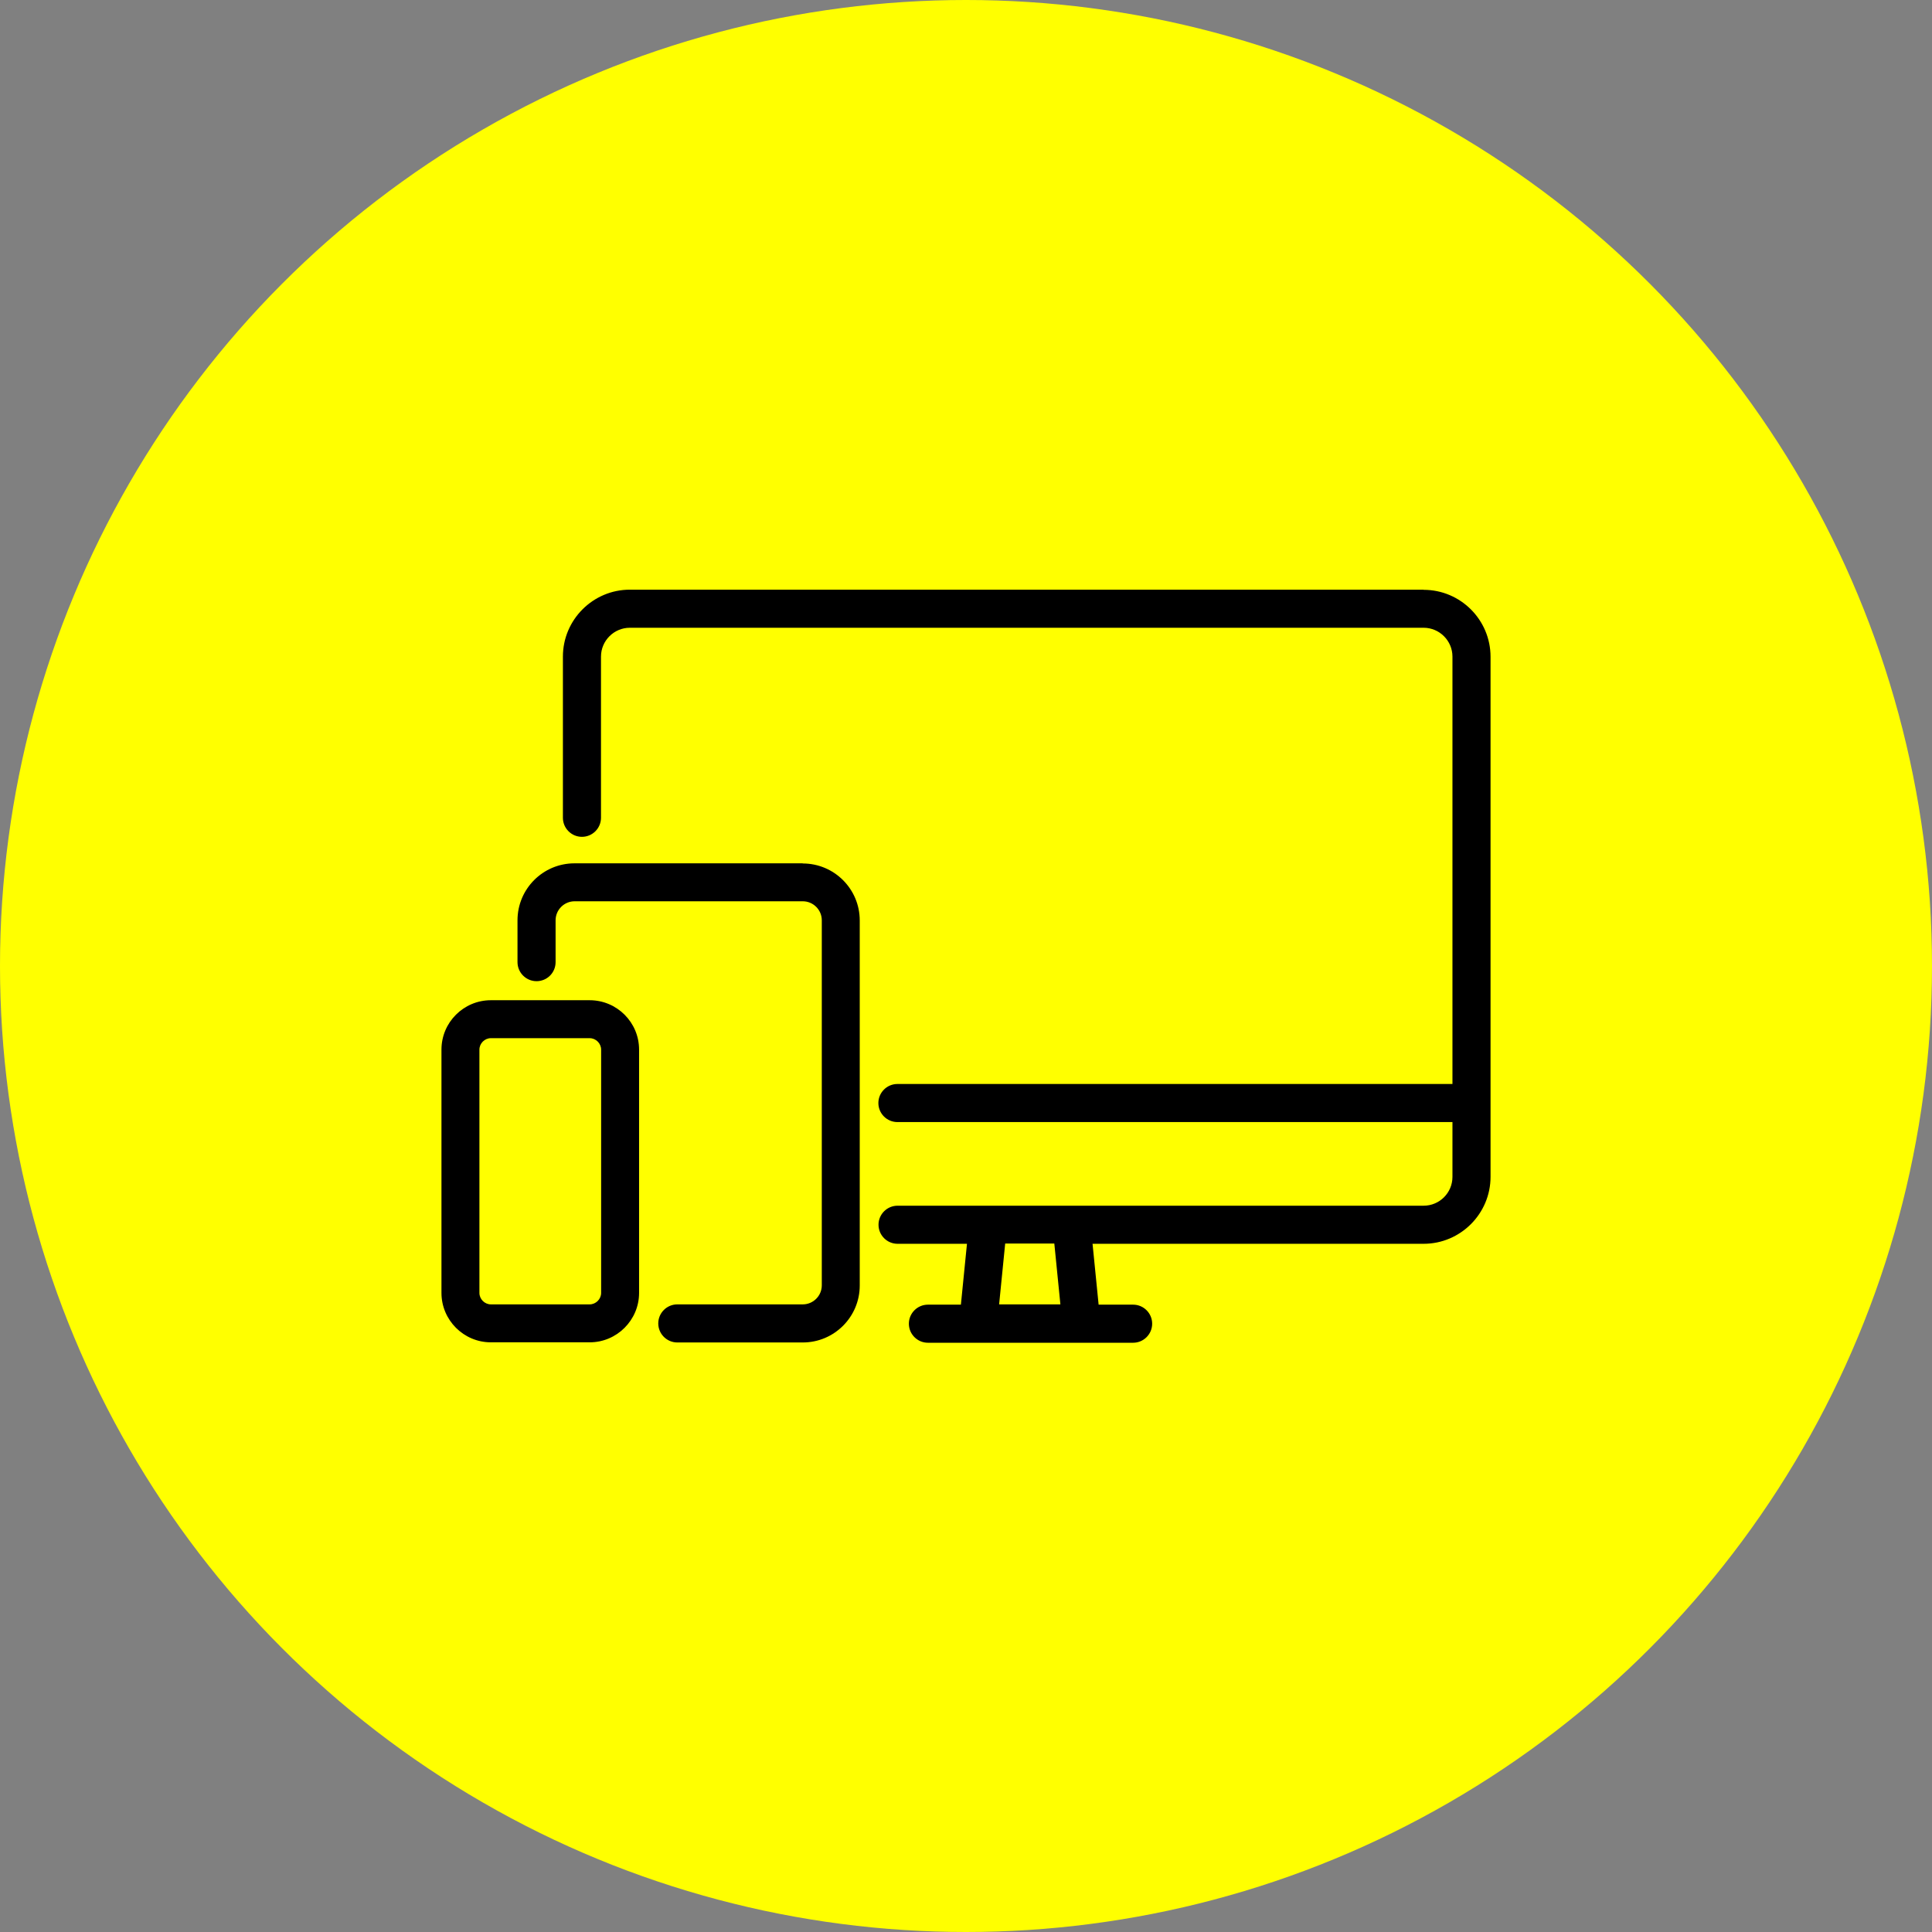
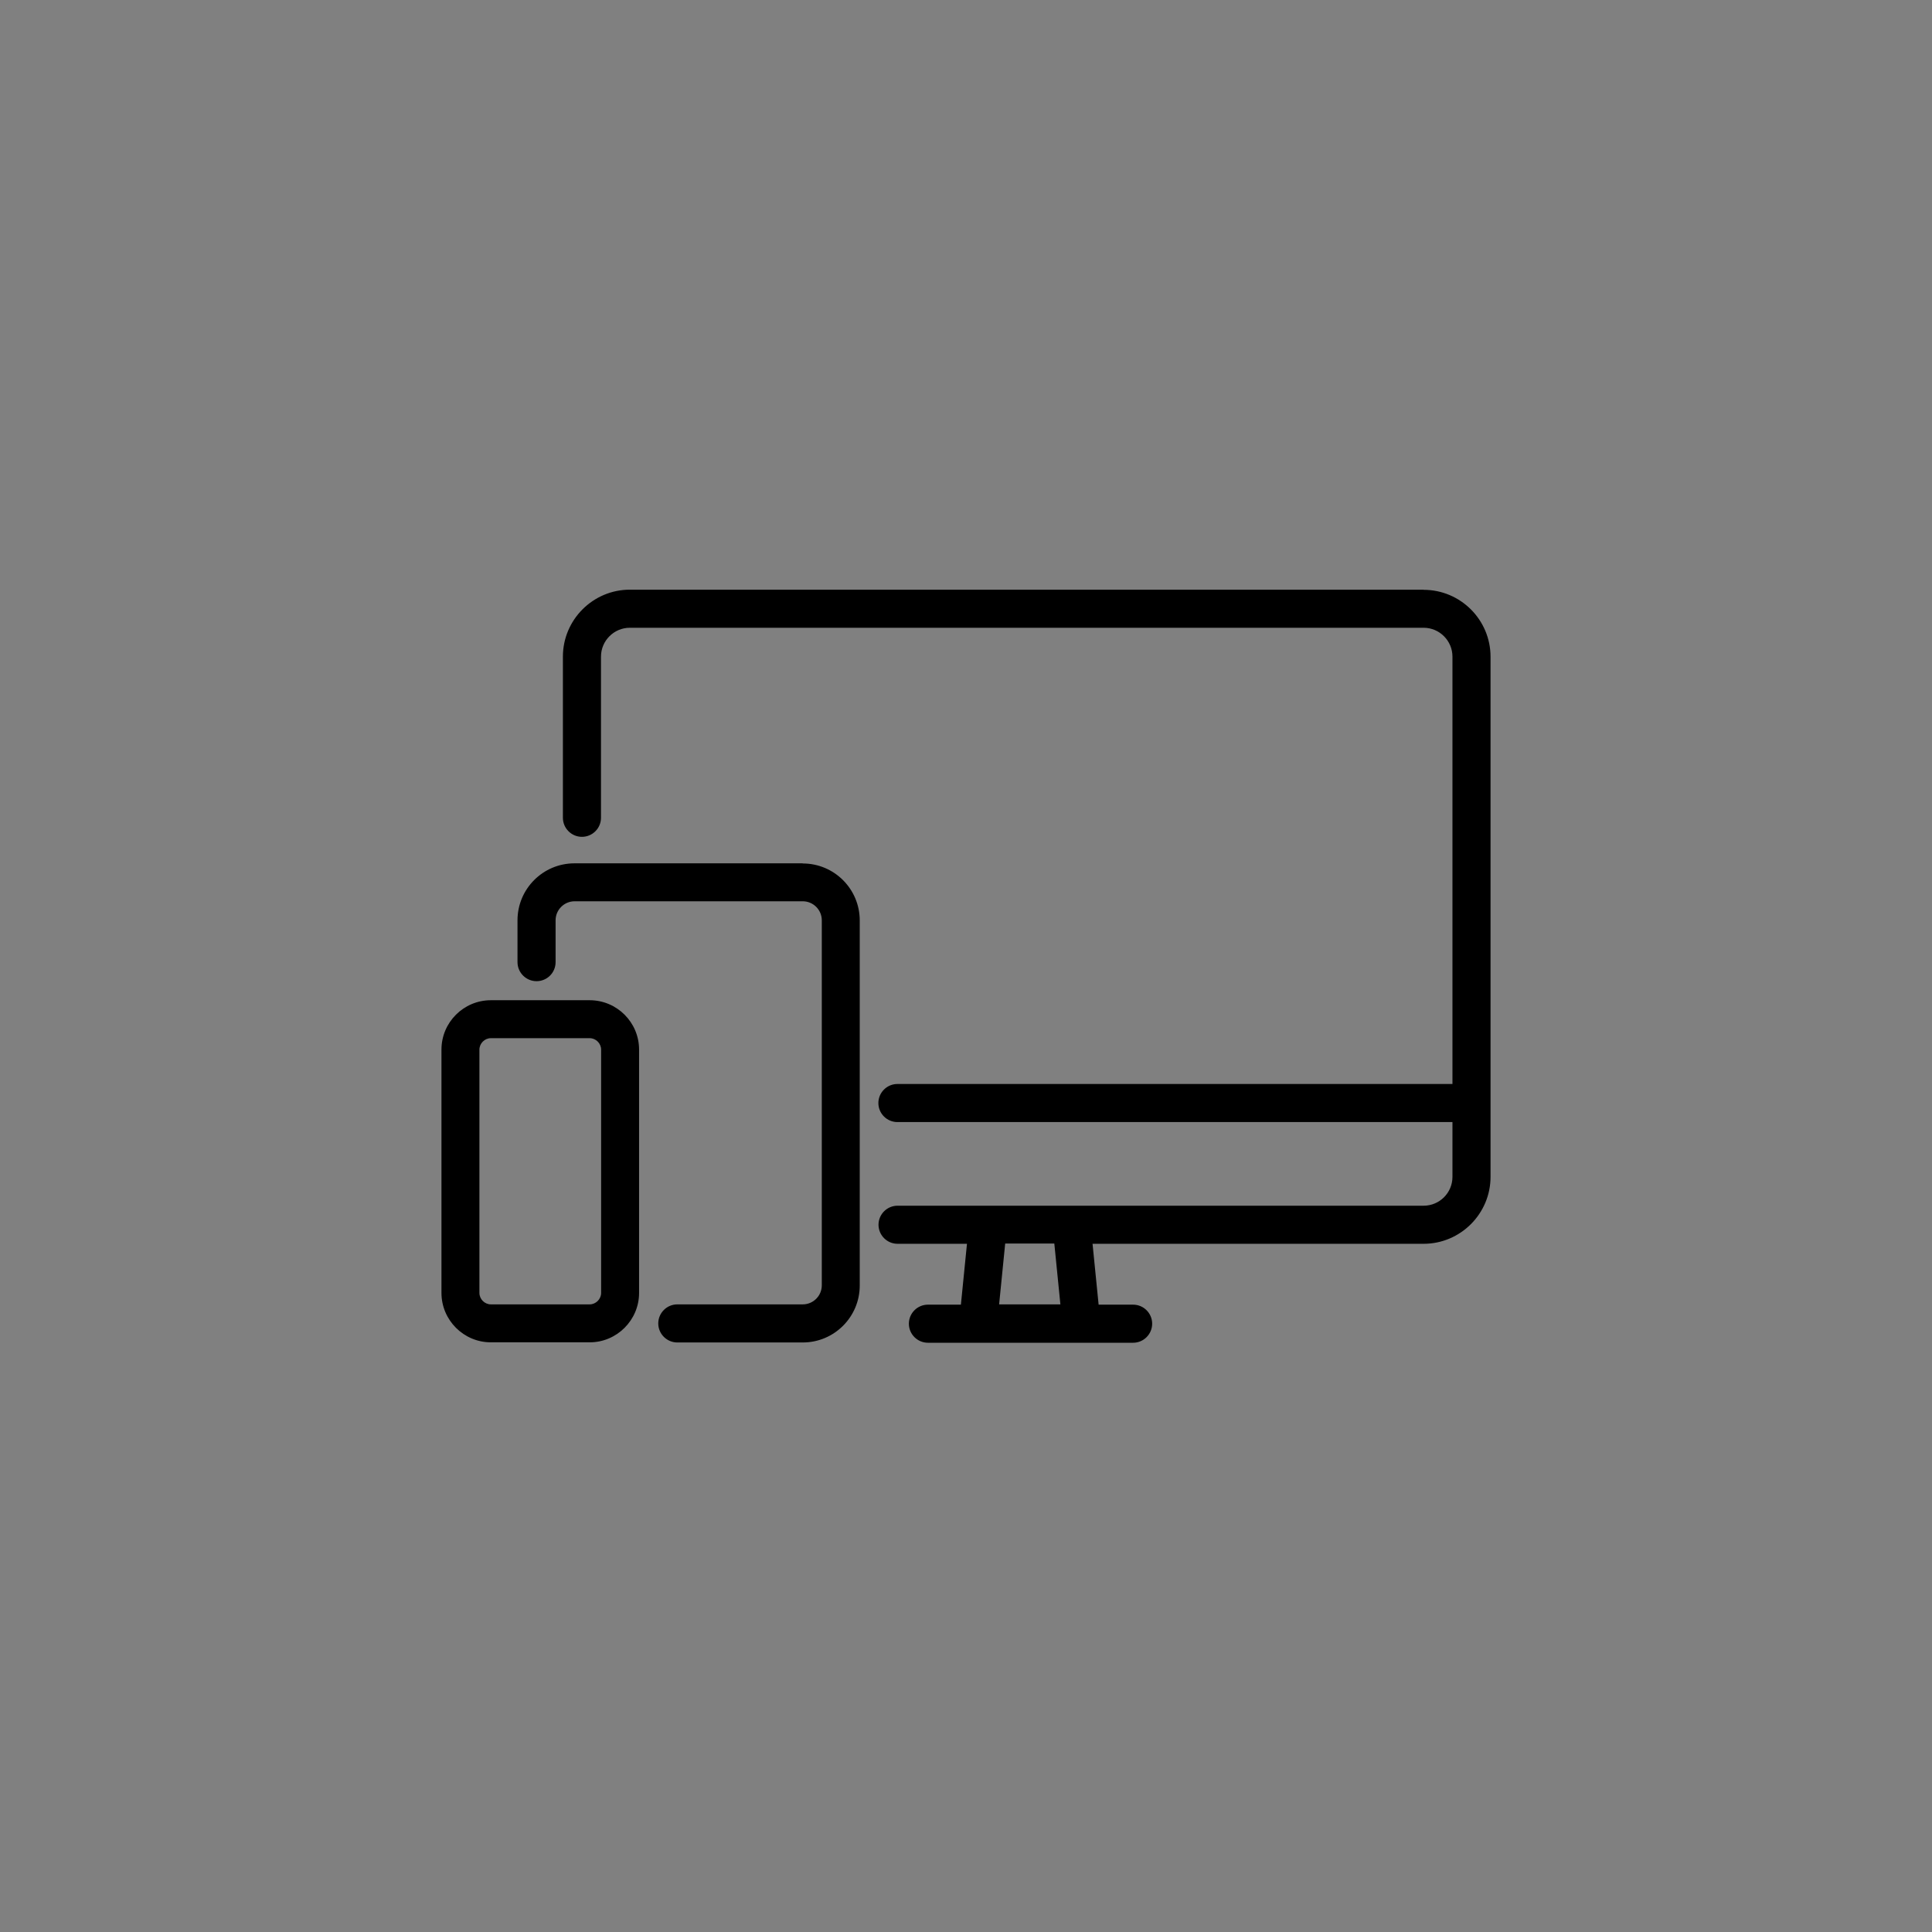
<svg xmlns="http://www.w3.org/2000/svg" id="_レイヤー_1" data-name=" レイヤー 1" viewBox="0 0 140 140">
  <rect x="0" y="0" width="140" height="140" fill="#808080" stroke="none" />
  <defs>
    <style>
      .cls-1 {
        fill: #ff0;
      }
    </style>
  </defs>
-   <circle class="cls-1" cx="70" cy="70" r="70" />
  <path d="M58.16,62.56h-16.53c-2.28,0-4.13,1.85-4.13,4.13v3.03c0,.76.62,1.38,1.38,1.38s1.38-.61,1.38-1.38v-3.03c0-.76.62-1.38,1.38-1.38h16.53c.76,0,1.38.62,1.38,1.38v26.45c0,.76-.62,1.38-1.38,1.38h-9.09c-.76,0-1.38.62-1.38,1.38s.62,1.38,1.38,1.38h9.09c2.28,0,4.13-1.85,4.13-4.13v-26.45c0-2.28-1.85-4.13-4.13-4.13ZM42.73,72.48h-7.16c-1.97,0-3.58,1.6-3.58,3.58v17.63c0,1.97,1.61,3.58,3.58,3.58h7.16c1.97,0,3.58-1.61,3.58-3.58v-17.63c0-1.98-1.61-3.58-3.58-3.58ZM43.56,93.69c0,.45-.38.83-.83.83h-7.16c-.45,0-.83-.38-.83-.83v-17.63c0-.45.38-.83.83-.83h7.16c.45,0,.83.38.83.83v17.63ZM103.16,42.73h-57.52c-2.67,0-4.85,2.18-4.85,4.85v11.68c0,.76.62,1.38,1.38,1.38s1.38-.62,1.38-1.38v-11.68c0-1.15.94-2.09,2.09-2.09h57.52c1.15,0,2.09.94,2.09,2.09v30.97h-40.22c-.76,0-1.38.62-1.38,1.38s.62,1.38,1.38,1.38h40.22v3.97c0,1.16-.94,2.09-2.09,2.09h-38.12c-.76,0-1.38.62-1.38,1.38s.62,1.38,1.38,1.38h5.03l-.44,4.41h-2.39c-.76,0-1.38.62-1.38,1.38s.62,1.38,1.38,1.38h14.87c.76,0,1.38-.62,1.38-1.38s-.62-1.38-1.38-1.38h-2.5l-.44-4.41h23.99c2.67,0,4.85-2.18,4.85-4.85v-37.69c0-2.67-2.17-4.85-4.85-4.85ZM72.4,94.52l.44-4.41h3.56l.44,4.41h-4.45Z" />
</svg>